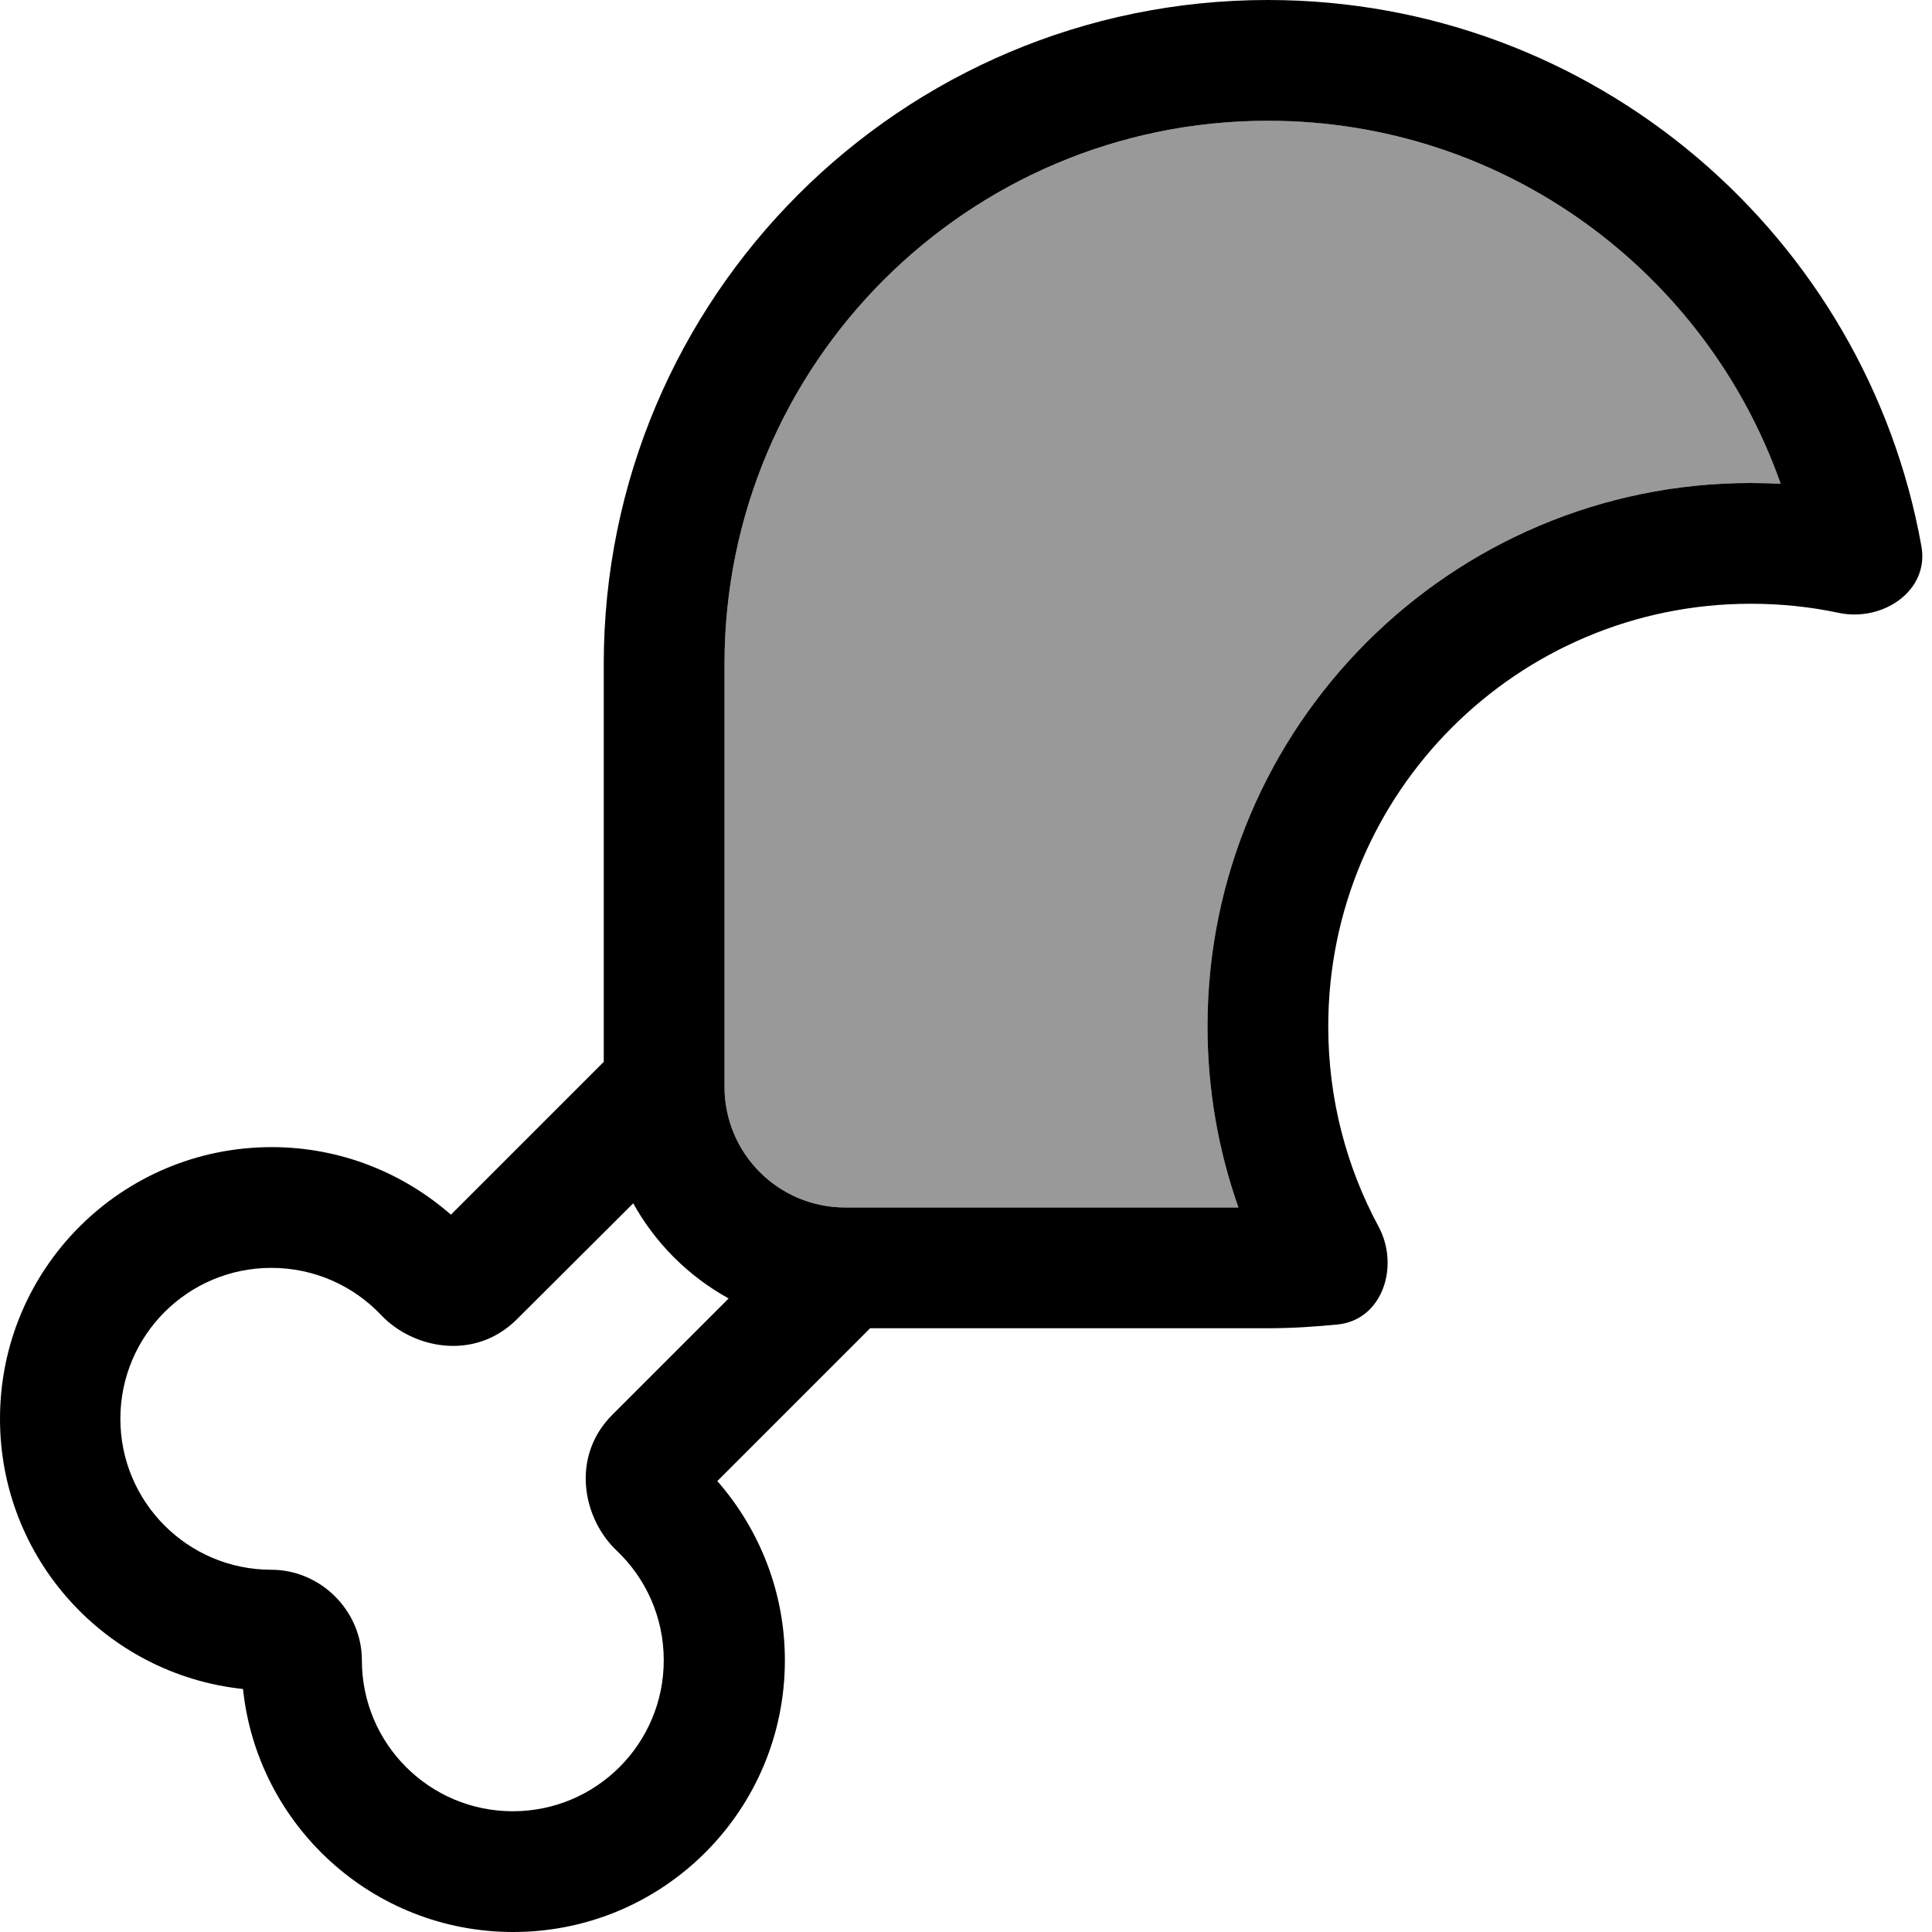
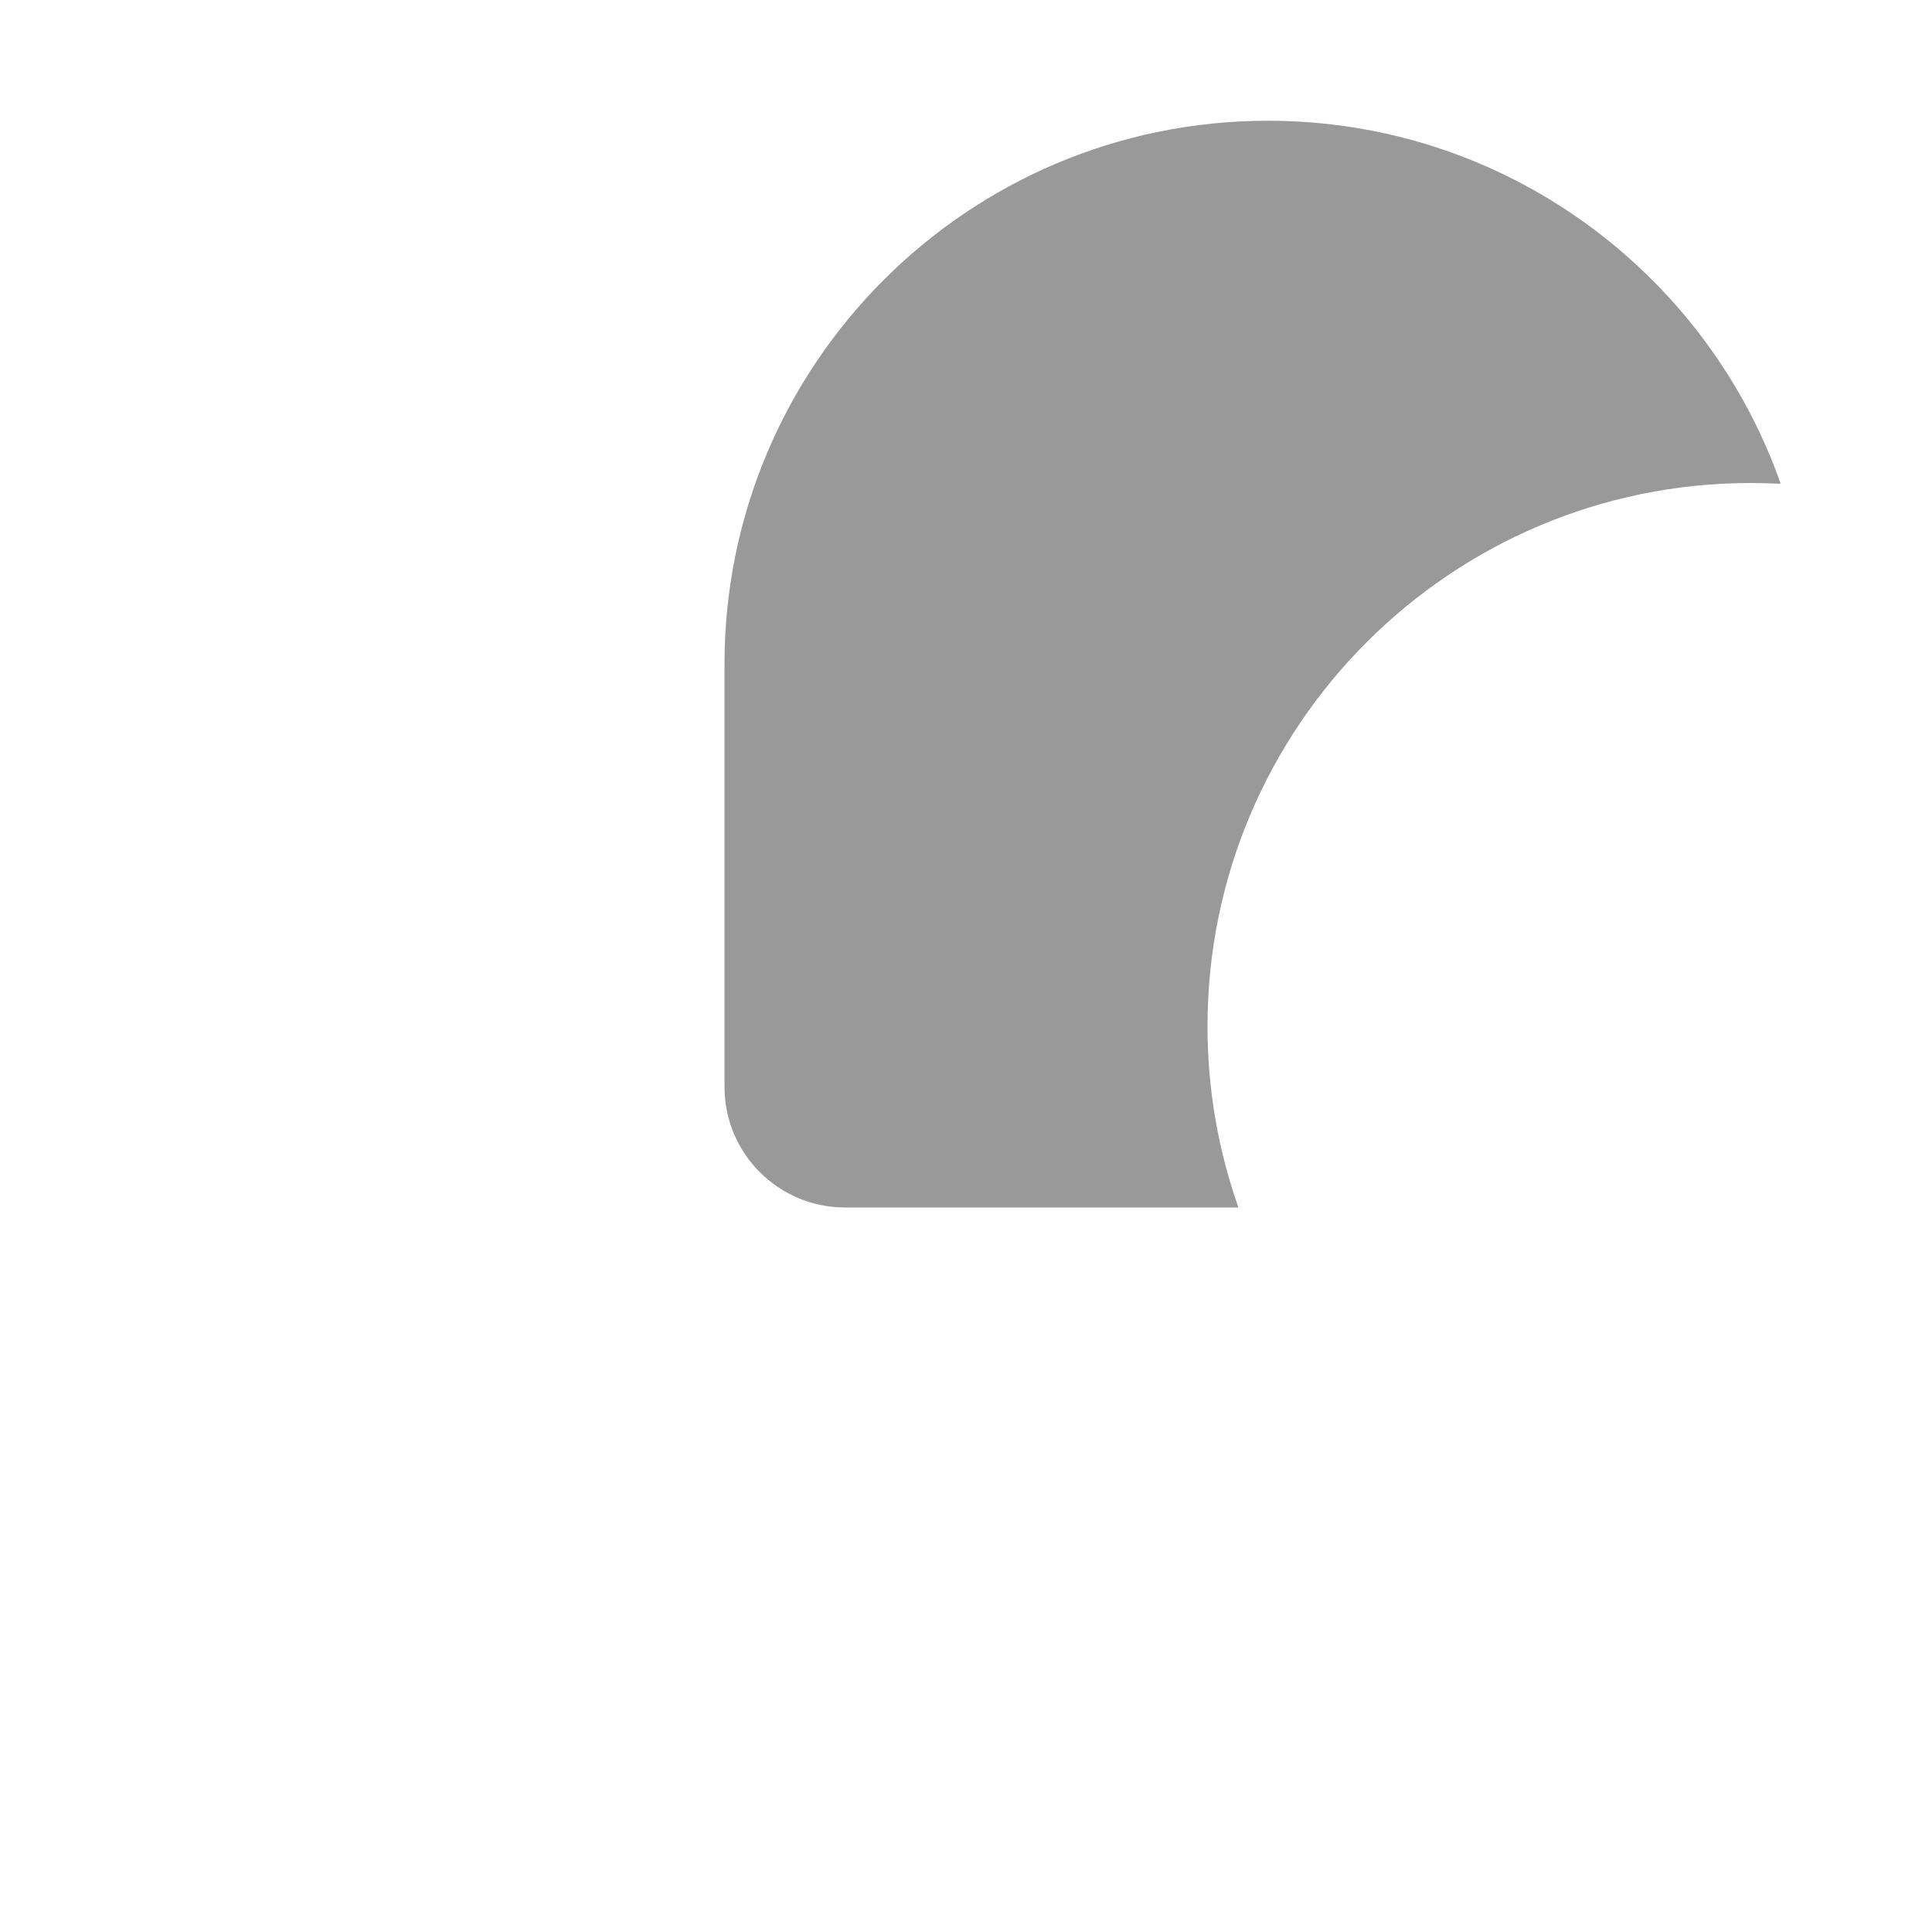
<svg xmlns="http://www.w3.org/2000/svg" viewBox="0 0 512 512">
  <path style="fill:currentColor;opacity:.4" d="M192 176l0 112c0 17.7 14.3 32 32 32l104.2 0c-5.3-15-8.2-31.2-8.2-48 0-79.5 64.5-144 144-144 2.6 0 5.3 .1 7.9 .2-19.7-56-73.1-96.2-135.9-96.2-79.5 0-144 64.5-144 144z" />
-   <path style="fill:currentColor;opacity:1" d="M192 288c0 17.7 14.3 32 32 32l104.2 0c-5.3-15-8.2-31.2-8.2-48 0-79.5 64.5-144 144-144 2.6 0 5.3 .1 7.9 .2-19.7-56-73.1-96.2-135.9-96.2-79.5 0-144 64.5-144 144l0 112zm-32-6.6L160 176c0-97.2 78.8-176 176-176 86.5 0 158.5 62.5 173.2 144.8 2.1 11.8-10.3 20.1-22 17.6-7.5-1.6-15.3-2.4-23.2-2.4-61.9 0-112 50.1-112 112 0 19.2 4.8 37.2 13.3 53 5.7 10.5 1.1 24.8-10.8 26-6.1 .6-12.3 1-18.5 1l-105.4 0-40.5 40.5c11.1 12.7 17.9 29.3 17.9 47.5 0 39.8-32.2 72-72 72-37.2 0-67.8-28.2-71.6-64.4-36.2-3.8-64.4-34.4-64.4-71.6 0-39.8 32.2-72 72-72 18.2 0 34.8 6.8 47.5 17.9L160 281.4zm7.9 37.4L137 349.6c-11.2 11.2-27.6 7.8-36-1.1-7.3-7.7-17.6-12.5-29.1-12.5-22.1 0-40 17.9-40 40s17.9 40 40 40c13.1 0 24 10.9 24 24 0 22.1 17.9 40 40 40s40-17.9 40-40c0-11.5-4.8-21.8-12.5-29.1-8.9-8.4-12.3-24.8-1.1-36l30.8-30.8c-10.7-5.9-19.5-14.7-25.4-25.4z" />
</svg>